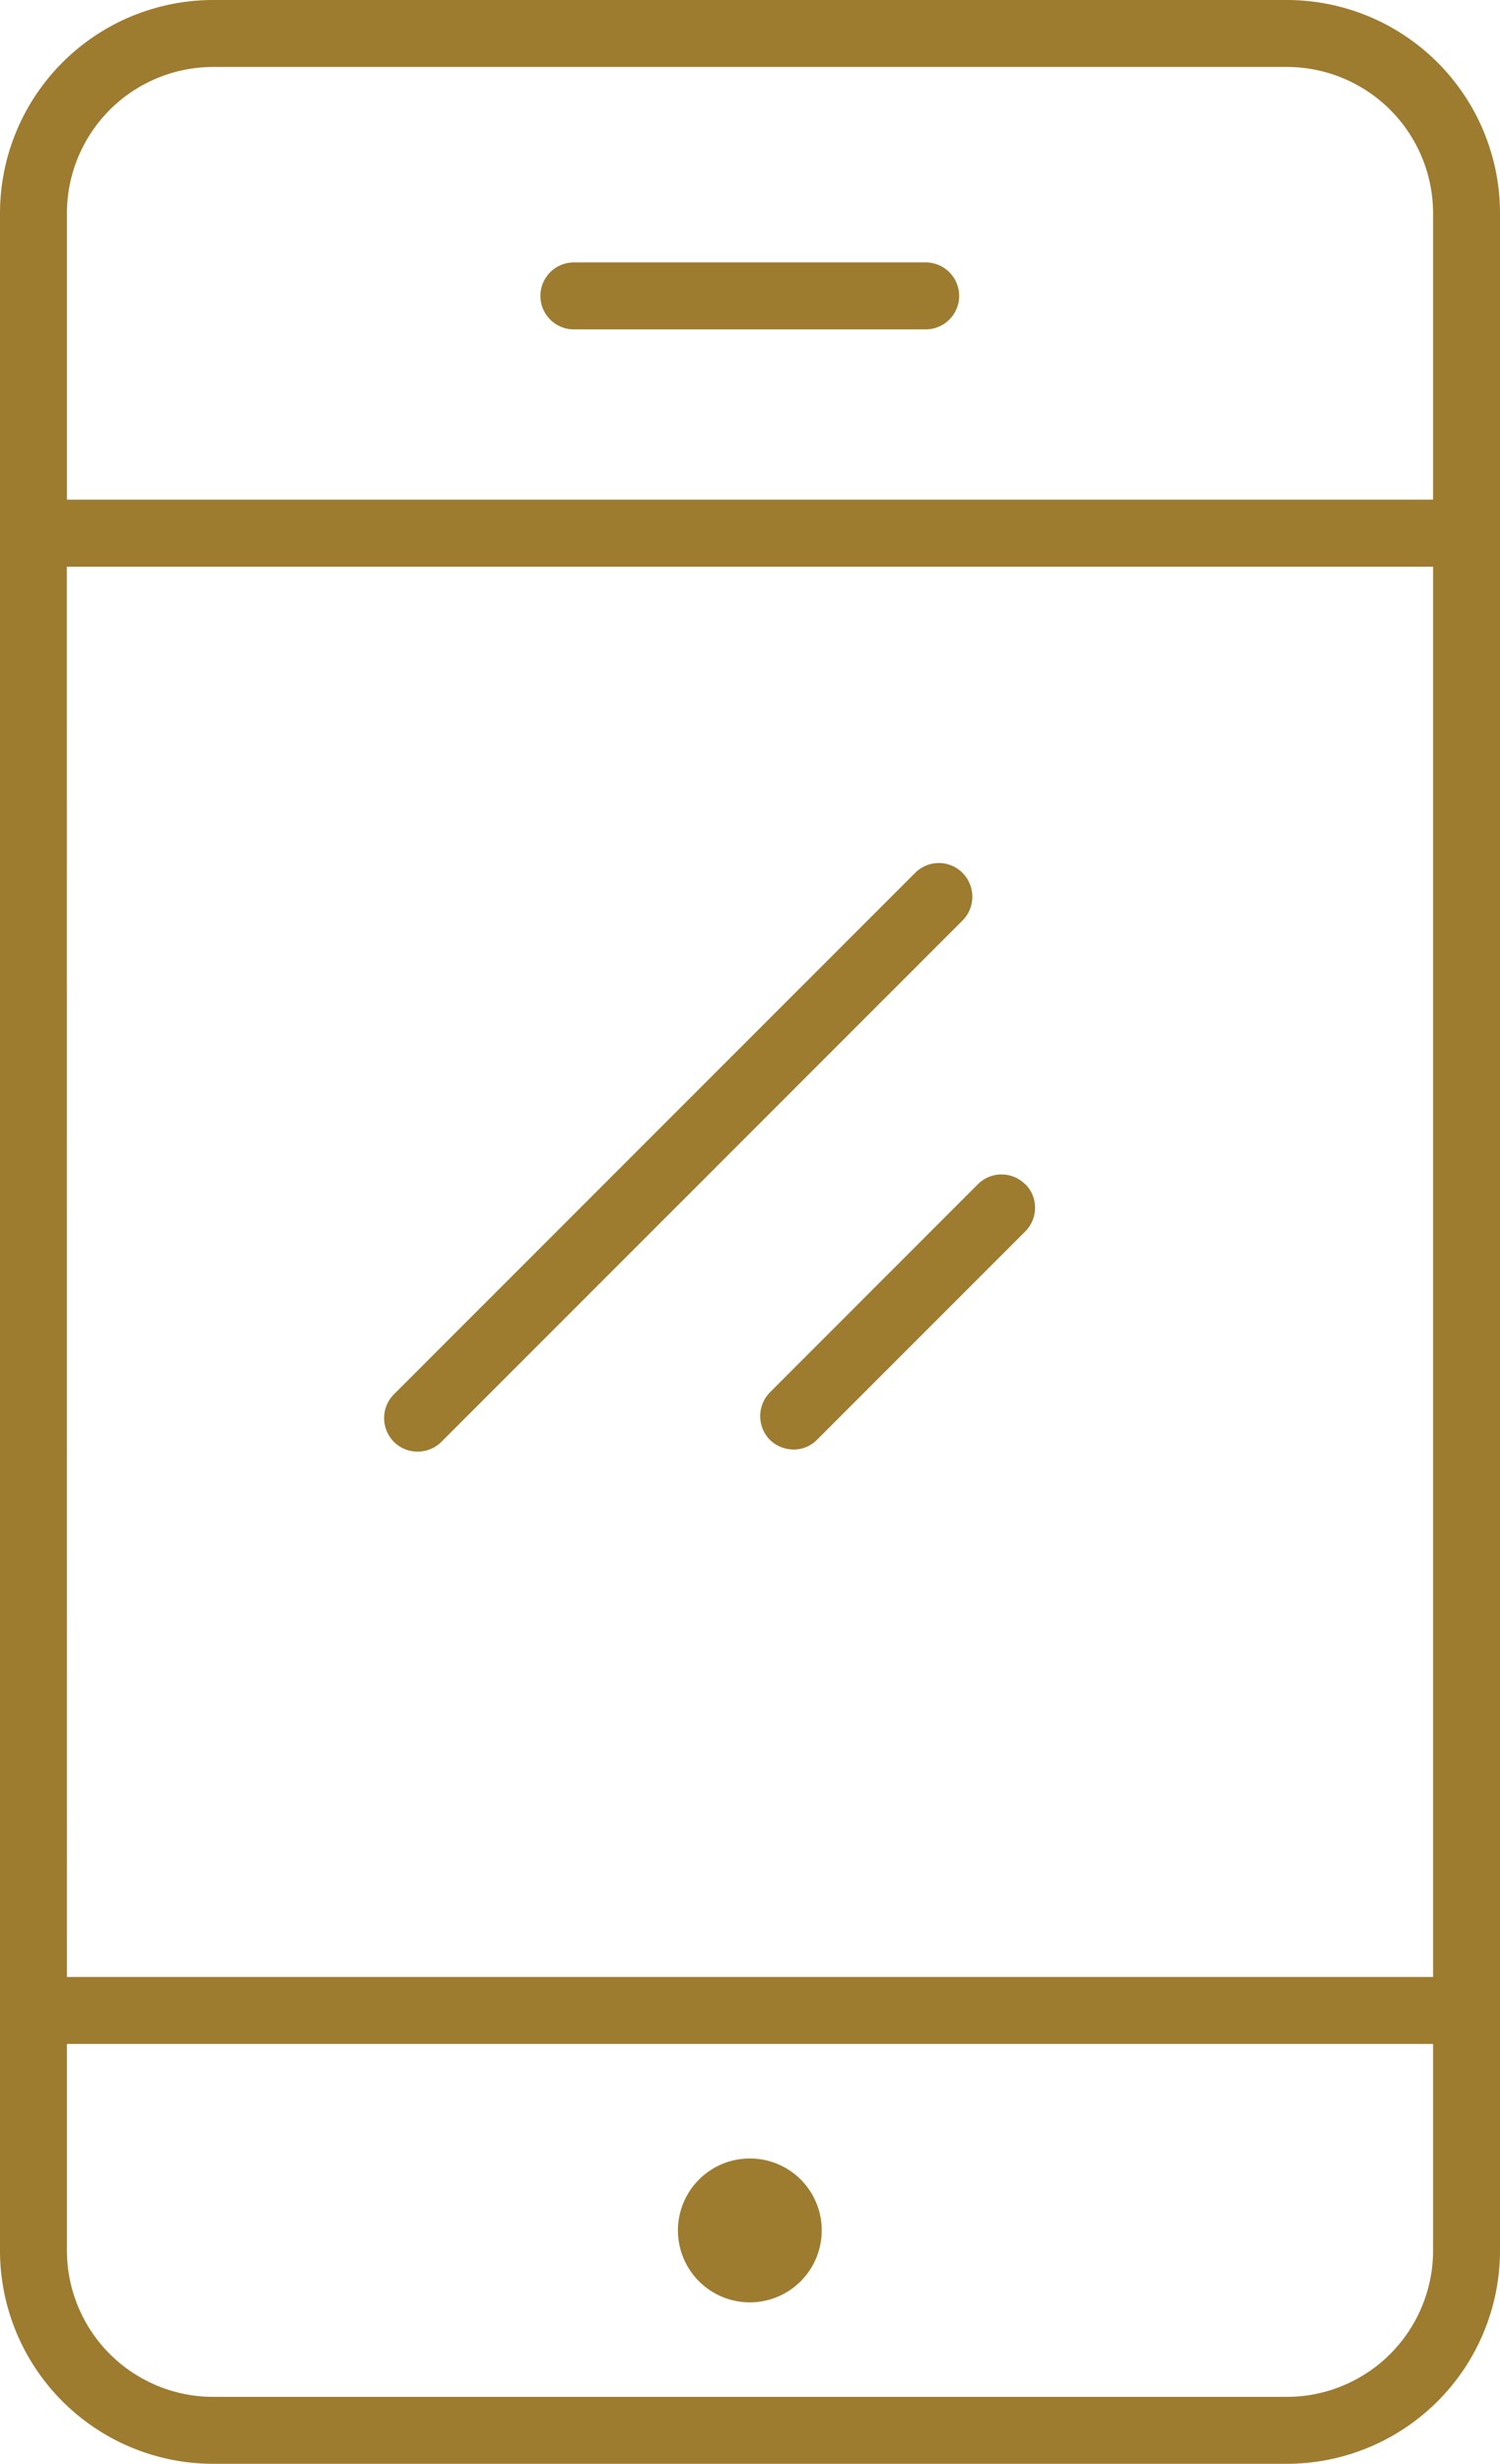
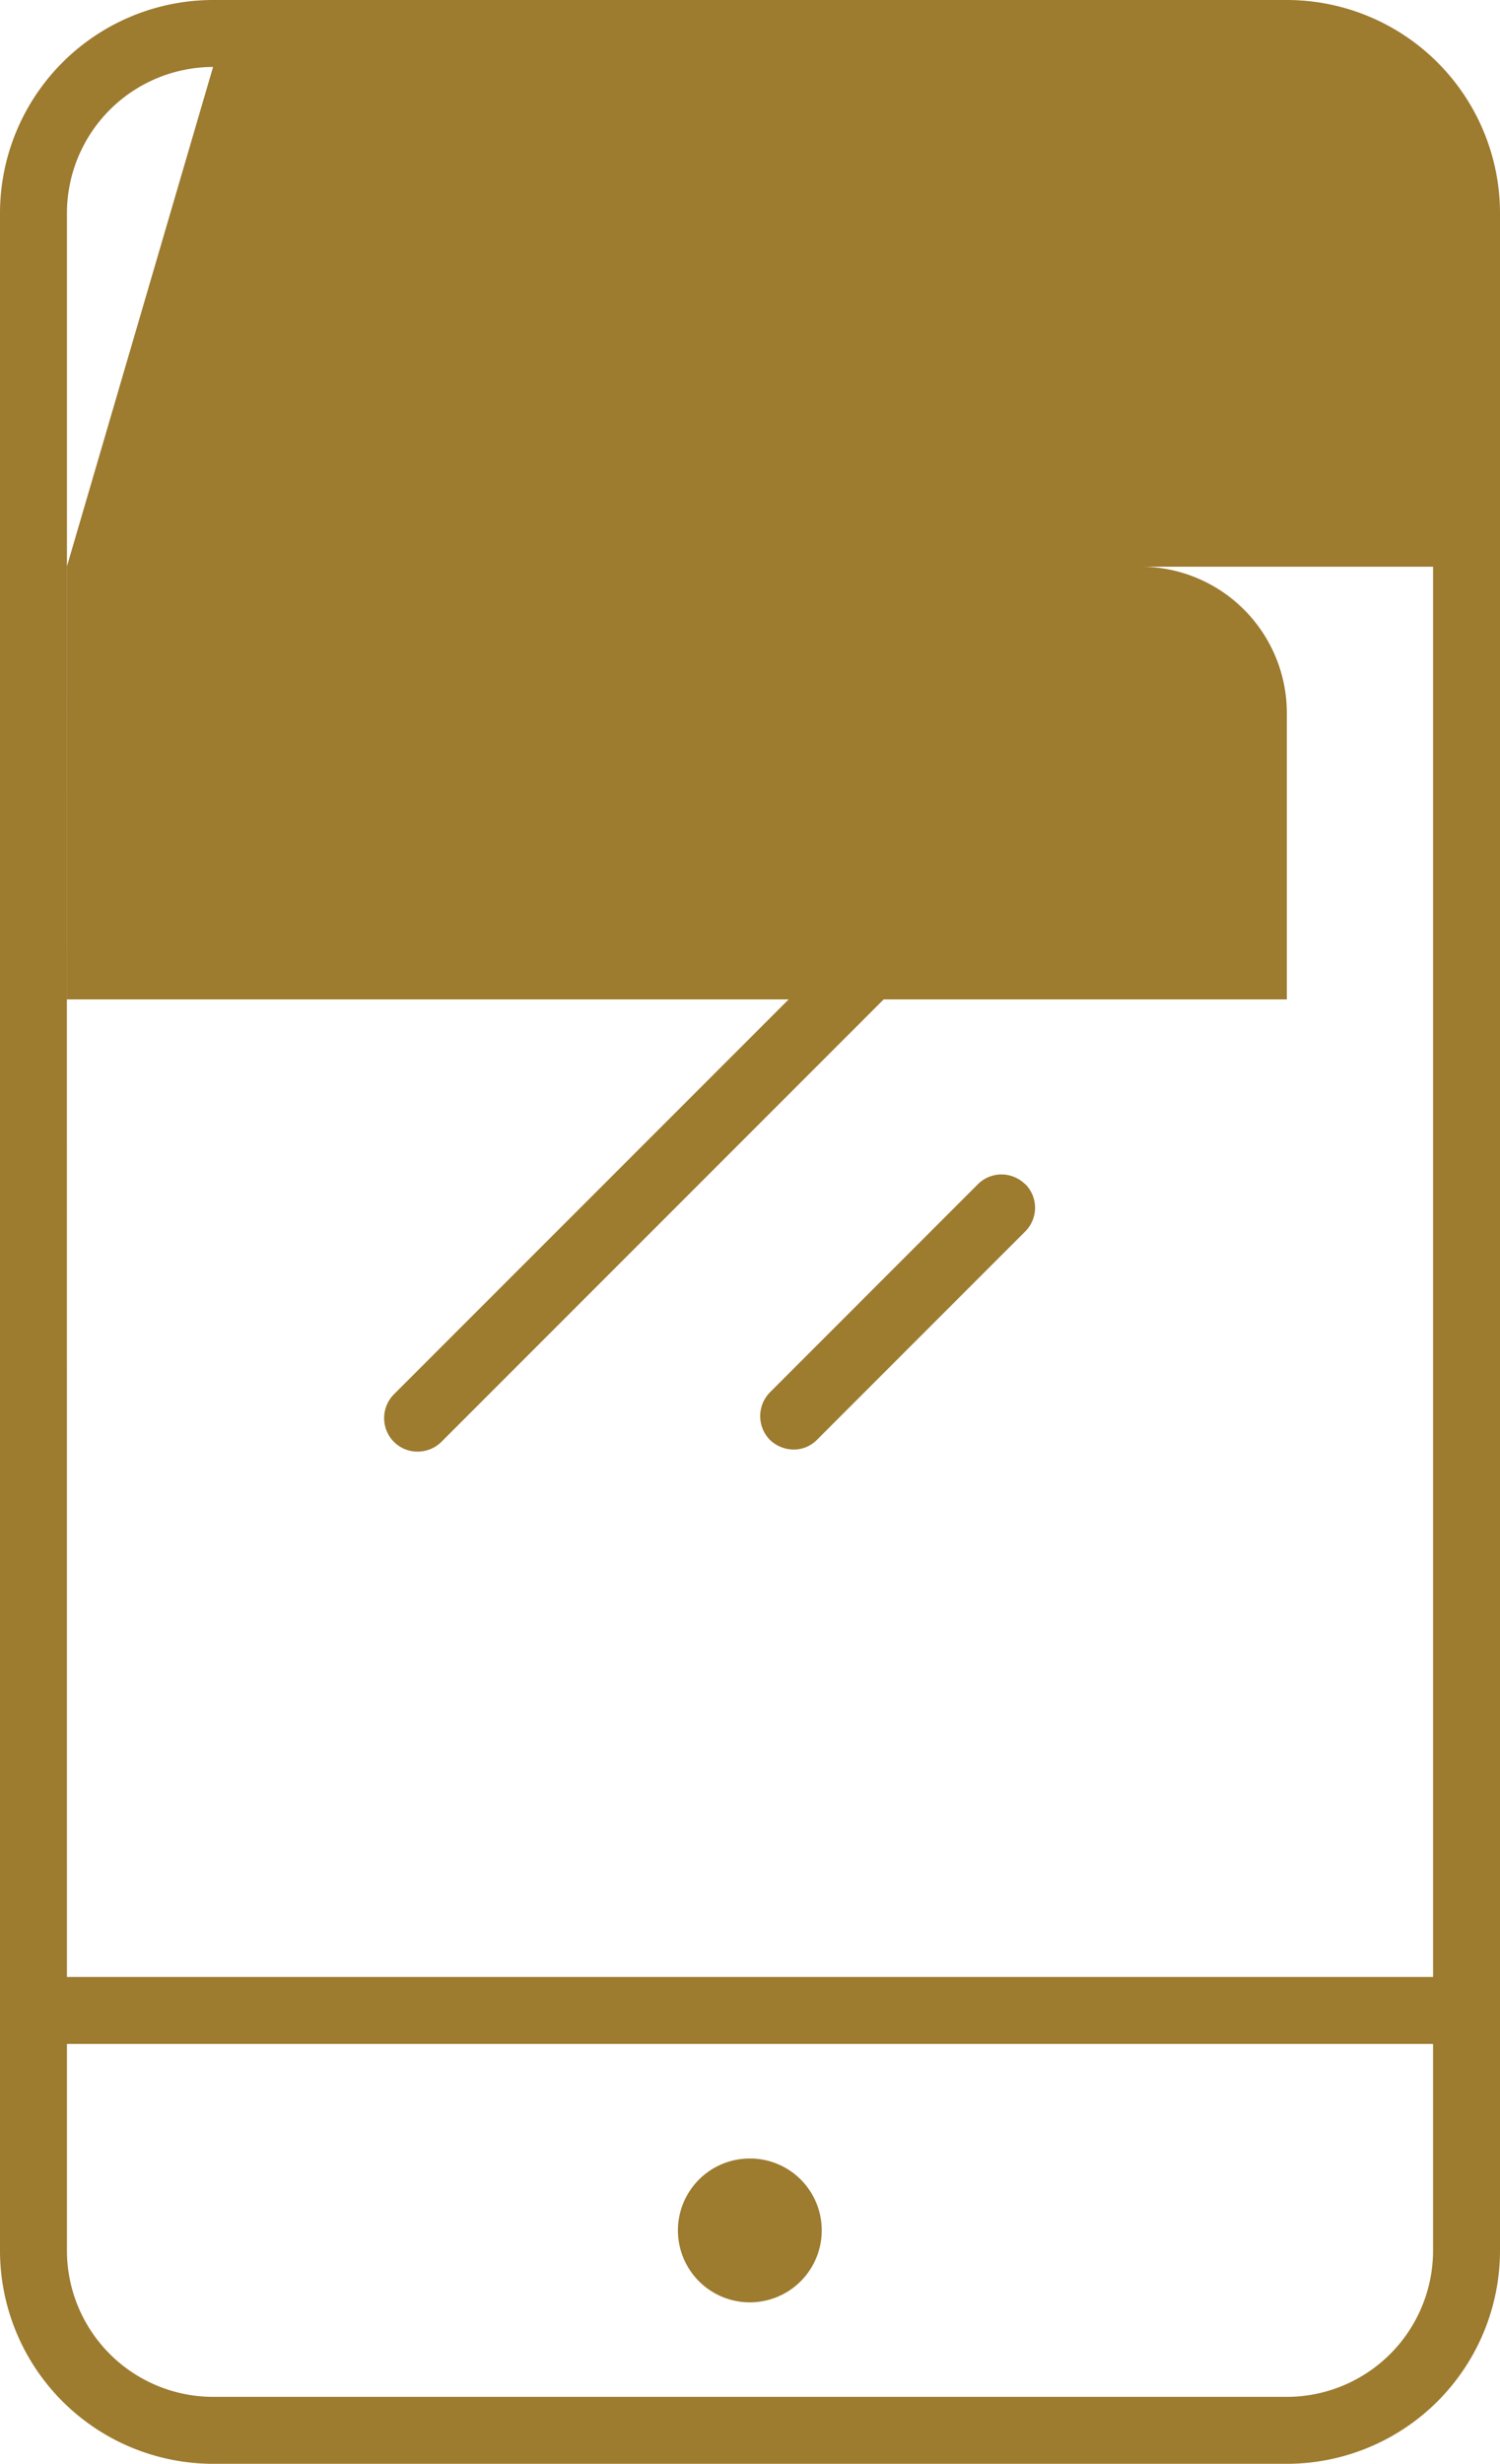
<svg xmlns="http://www.w3.org/2000/svg" viewBox="0 0 17.212 28.26">
  <g data-name="Group 301" fill="#9d7b2f">
-     <path data-name="Path 1547" d="M14.767 0H2.445A2.447 2.447 0 0 0 0 2.445v23.37a2.447 2.447 0 0 0 2.445 2.445h12.322a2.447 2.447 0 0 0 2.445-2.445V2.445A2.447 2.447 0 0 0 14.767 0m-14 6.5h15.677v16.176H.768ZM2.445.768h12.322a1.679 1.679 0 0 1 1.677 1.677v3.286H.768V2.445A1.679 1.679 0 0 1 2.445.768m12.322 26.724H2.445a1.679 1.679 0 0 1-1.677-1.677v-2.371h15.676v2.371a1.679 1.679 0 0 1-1.677 1.677" />
-     <path data-name="Path 1548" d="M6.585 3.778h4.037a.384.384 0 0 0 0-.768H6.585a.384.384 0 1 0 0 .768" />
+     <path data-name="Path 1547" d="M14.767 0H2.445A2.447 2.447 0 0 0 0 2.445v23.37a2.447 2.447 0 0 0 2.445 2.445h12.322a2.447 2.447 0 0 0 2.445-2.445V2.445A2.447 2.447 0 0 0 14.767 0m-14 6.5h15.677v16.176H.768Zh12.322a1.679 1.679 0 0 1 1.677 1.677v3.286H.768V2.445A1.679 1.679 0 0 1 2.445.768m12.322 26.724H2.445a1.679 1.679 0 0 1-1.677-1.677v-2.371h15.676v2.371a1.679 1.679 0 0 1-1.677 1.677" />
    <path data-name="Path 1549" d="M8.606 24.758a.825.825 0 1 0 .823.823.823.823 0 0 0-.823-.823" />
    <path data-name="Path 1550" d="M11.045 10.012a.384.384 0 0 0-.544 0l-5.98 5.98a.387.387 0 0 0 0 .547.381.381 0 0 0 .27.111.388.388 0 0 0 .273-.111l5.98-5.98a.387.387 0 0 0 0-.547" />
    <path data-name="Path 1551" d="M11.764 13.584a.384.384 0 0 0-.544 0l-2.386 2.387a.389.389 0 0 0 0 .544.394.394 0 0 0 .273.111.372.372 0 0 0 .27-.114l2.387-2.387a.384.384 0 0 0 0-.544" />
  </g>
</svg>